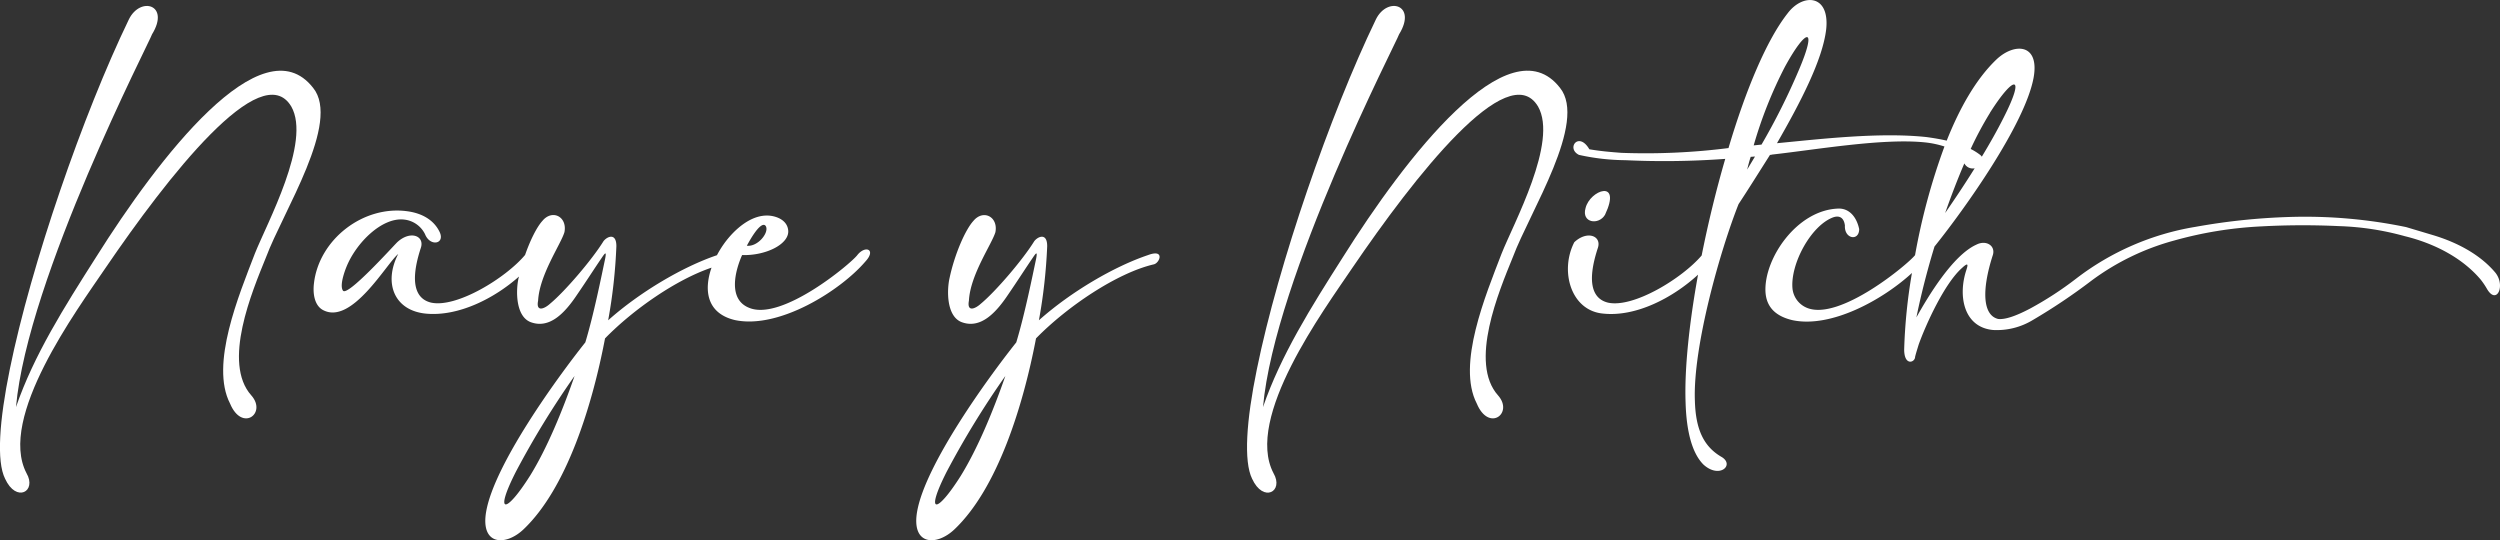
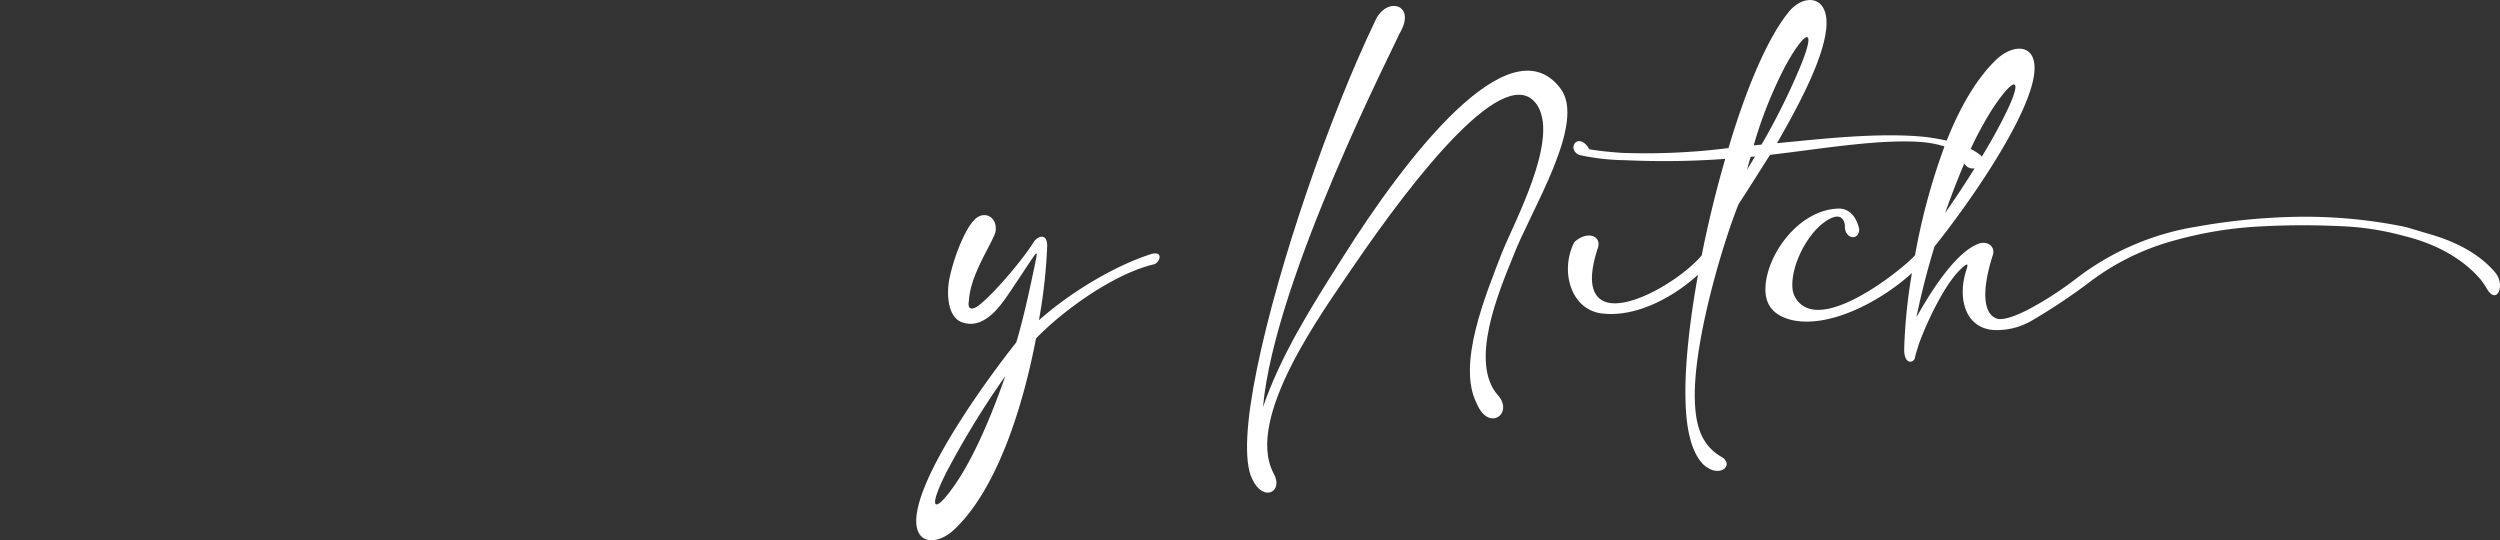
<svg xmlns="http://www.w3.org/2000/svg" viewBox="0 0 700.71 151.42">
  <rect x="0" y="0" width="700.71" height="151.42" fill="#333333" stroke="none" />
  <defs>
    <style>.cls-1{fill:#fff;}</style>
  </defs>
  <g id="Capa_2" data-name="Capa 2">
    <g id="Capa_1-2" data-name="Capa 1">
-       <path class="cls-1" d="M87.76,24.62C73.51,6.34,44.4,44.25,26.87,72.16,18.06,86,9.48,99.55,4.48,114.1,7.69,77.83,42.24,11.12,42.61,9.62c5.15-8.36-3.28-10.74-6.49-4.18C23.28,32,8.73,74.1,2.76,103.43-.22,118-1,129.32,1.42,134.17c3.13,6.87,9,3.59,6-1.56C-.67,117.08,21.49,87,29.55,75.14,46.94,49.62,73.28,15.82,81.64,29.85c5.67,9.92-6.86,32.76-10.22,41.26-4.41,11.5-12.61,31.05-6.94,42,3.36,8.06,10.37,2.76,6-2.24-8.29-9.18.22-29.25,4.1-38.81C79.33,59.32,95.6,34.25,87.76,24.62Z" />
-       <path class="cls-1" d="M240.3,71.49c-1.72,2.31-21.2,18.65-30.37,14.77C204,83.88,206,76,208,71.49c6.79.22,13.5-3.21,12.9-7.09-.22-1.72-1.56-3.21-4.25-3.81-5.67-1.19-11,3.88-13.8,7.84a27.61,27.61,0,0,0-1.9,3.1c-9.54,3.22-21.57,10.29-30.49,18.24A147.58,147.58,0,0,0,172.76,69c0-4-2.76-2.61-3.65-1.34-3.14,5.08-10.75,14-14.93,17.46-1.64,1.5-4,2.39-3.36-.82.38-7.31,6.42-15.89,7.39-19.25.82-4.33-3.43-6.49-6.19-3.13-1.52,1.66-3.37,5.3-4.85,9.54h0c-5.37,6.42-19.18,14.92-26.34,13.36-4.18-1-6.19-5.3-2.84-15.45,1-3.29-3-4.85-6.64-1.49-1.49,1.49-14,15.37-15.22,13.58-1-1.42.45-5.38,1-6.72,2.77-6.79,9.93-13.8,16-13.21a7.4,7.4,0,0,1,6,4.11c1.42,3.58,5.67,2.76,4.1-.6-1.71-3.58-5.22-5.3-9-5.82C101.79,57.46,89.4,67.16,88,79.4c-.38,3.06.22,6.34,2.61,7.54,8.06,4.17,17.76-13.14,21-15.75-4.18,8.13-1.12,15.89,7.83,16.72s19-4.17,26-10.38c0,.1,0,.2-.07.3-.82,3.51-.89,10.82,3.36,12.46,5.23,1.94,9.48-2.38,13.06-7.76,2.46-3.58,5-7.54,6.79-10.15,1-1.49,1.5-2.16,1,.3-1,4.7-3.13,15.37-5.52,23.28-8.43,10.6-25.37,34.18-27.76,47.24-1.79,9.78,5.45,9.93,10.45,5.15,12.09-11.49,19.25-34.7,22.83-53.5,7.94-8.14,20-16.51,29.85-19.83-2.18,6.25-1.4,12.77,6.5,14.68,12.46,2.68,29.77-8.36,36.64-16.42C245.67,69.92,242.54,68.65,240.3,71.49Zm-25.6-8c.82,1.87-2.39,5.75-5.37,5.38C212.54,62.91,214.18,62.38,214.7,63.5Zm-66.19,69.93c-6.79,10.74-10.08,10.89-3.88-1.27a246.46,246.46,0,0,1,16.42-26.79C157.54,115.44,153.28,125.74,148.51,133.43Z" />
      <path class="cls-1" d="M321.79,71.49c-9.55,3.21-21.64,10.3-30.6,18.28A149.52,149.52,0,0,0,293.51,69c0-4-2.77-2.61-3.66-1.34-3.14,5.08-10.75,14-14.93,17.46-1.64,1.5-3.95,2.39-3.35-.82C271.94,77,278,68.43,279,65.07c.82-4.33-3.43-6.49-6.19-3.13-2.24,2.46-5.22,9.25-6.64,15.89-.82,3.51-.9,10.82,3.36,12.46,5.22,1.94,9.47-2.38,13.06-7.76,2.46-3.58,5-7.54,6.79-10.15,1-1.49,1.49-2.16,1,.3-1,4.7-3.14,15.37-5.53,23.28-8.43,10.6-25.37,34.18-27.76,47.24-1.79,9.78,5.45,9.93,10.45,5.15,12.09-11.49,19.25-34.7,22.84-53.5,8.8-9,22.76-18.36,33-20.75C325.07,73.73,326.57,69.7,321.79,71.49Zm-52.54,61.94c-6.79,10.74-10.07,10.89-3.88-1.27a246.46,246.46,0,0,1,16.42-26.79C278.28,115.44,274,125.74,269.25,133.43Z" />
      <path class="cls-1" d="M376.34,72.16C367.53,86,359,99.55,354,114.1c3.21-36.27,37.76-103,38.14-104.48,5.15-8.36-3.29-10.74-6.5-4.18-12.83,26.57-27.38,68.66-33.35,98-3,14.55-3.73,25.89-1.35,30.74,3.14,6.87,9,3.59,6-1.56C348.8,117.08,371,87,379,75.14c17.38-25.52,43.73-59.32,52.09-45.29,5.67,9.92-6.87,32.76-10.23,41.26-4.4,11.5-12.61,31.05-6.94,42,3.36,8.06,10.37,2.76,6-2.24-8.28-9.18.23-29.25,4.11-38.81,4.77-12.76,21-37.83,13.2-47.46C423,6.34,393.88,44.25,376.34,72.16Z" />
-       <path class="cls-1" d="M449.85,60.22c4.85-10.22-4.26-6.94-5.45-1.87C443.21,62.46,448.06,63.2,449.85,60.22Z" />
      <path class="cls-1" d="M699.4,76.41c-4-4.77-10.15-8.28-17.24-10.44l-7.76-2.32a139.66,139.66,0,0,0-32.91-2.83,178.71,178.71,0,0,0-26.12,2.76,74.75,74.75,0,0,0-33.51,14.55A95.61,95.61,0,0,1,569,86.49q-6.15,3.24-8.95,2.91c-4.18-1-4.78-7.69-1.49-17.91.82-2.61-1.87-4.33-4.63-2.91-6.64,3-13.58,14.62-16.79,20.37.6-3,2.24-10.6,5.07-19.85,8.51-10.6,25.3-34.18,27.76-47.24,1.8-9.77-5.44-9.92-10.44-5.15-5.7,5.46-10.28,13.6-13.9,22.71-1.77-.41-3.66-.73-5.65-1C526.86,37,510,39,498.06,40.14c6.56-11.41,12.83-23.43,13.8-32,1-9.78-6.57-10.07-10.82-4.4-5.89,7.46-11.79,21.64-16.57,37.76a184.48,184.48,0,0,1-30,1.34c-2.91-.22-5.74-.45-9-1-3-5.15-6.57-.22-2.91,1.57a61.88,61.88,0,0,0,13,1.49,234.25,234.25,0,0,0,28-.37c-2.55,8.76-4.8,18-6.61,27.07-5.45,6.4-19.11,14.78-26.23,13.23-4.18-1-6.19-5.3-2.83-15.45,1-3.29-3.06-4.85-6.64-1.49-4.11,8-1,19.17,8.06,20,9.25,1,19.61-4.46,26.62-10.9-2.47,13.62-3.82,26.39-3.49,35.75.22,8.06,1.79,14.25,5,17.46,4.48,4.1,8.81.15,5.15-2.09-5.08-2.91-7.32-7.76-7.54-15.75-.6-15.22,7.17-42.38,12.24-55.15,2.61-3.95,5.6-8.73,8.81-13.8a1,1,0,0,0,.52-.08c12.61-1.41,31-4.62,42.83-3.43A26.77,26.77,0,0,1,545,41.06a179.08,179.08,0,0,0-8.24,30.45c-1.81,2.38-21.2,18.62-30.36,14.75a6.56,6.56,0,0,1-4-5.44c-.6-6.87,5.22-17.69,11.49-19.93,1.57-.52,2.91,0,3.21,2.31-.22,3.81,4,4.48,4,1-.83-3.8-3.07-5.82-5.83-5.74-11.64.37-20.82,14-20.44,23.21.22,4.85,3.43,7.09,7.53,8.06,10.87,2.34,25.43-5.76,33.53-13.22a151.36,151.36,0,0,0-2.18,21.43c0,4.77,3.06,3.65,3.06,2.08.29-1.19.67-2.31,1-3.43,2-5.6,7.24-17.16,12.16-21.49,2-1.87,1.57-.6,1.2.6-2.39,7.24-.75,16,7.46,16.79a19.4,19.4,0,0,0,11.12-2.76,165.28,165.28,0,0,0,16.57-11.12,69.19,69.19,0,0,1,23.13-11.2,109.5,109.5,0,0,1,24.25-3.95,216.47,216.47,0,0,1,22-.08A77.54,77.54,0,0,1,674,66.19c8.58,2.09,16.35,6.27,21.35,12.24a21.82,21.82,0,0,1,1.79,2.68C699.84,85.52,702.31,80,699.4,76.41ZM489.7,47.53c.3-1.19.6-2.39,1-3.58.37,0,.82-.07,1.19-.07Zm4-7-2.17.22a119.76,119.76,0,0,1,8.74-22c6-11,9.25-11.57,3.87,1A186.57,186.57,0,0,1,493.73,40.52Zm56.86,5.24a2.65,2.65,0,0,0,2.91,1.4c-2.74,4.39-5.61,8.69-8.28,12.54C546.85,55,548.65,50.27,550.59,45.76Zm7.17-14.12c6.79-10.75,10.07-10.9,3.88,1.27-1.76,3.51-3.87,7.25-6.14,11a2.12,2.12,0,0,0-.43-.48,16,16,0,0,0-2.69-1.69A96.79,96.79,0,0,1,557.76,31.64Z" />
    </g>
  </g>
</svg>